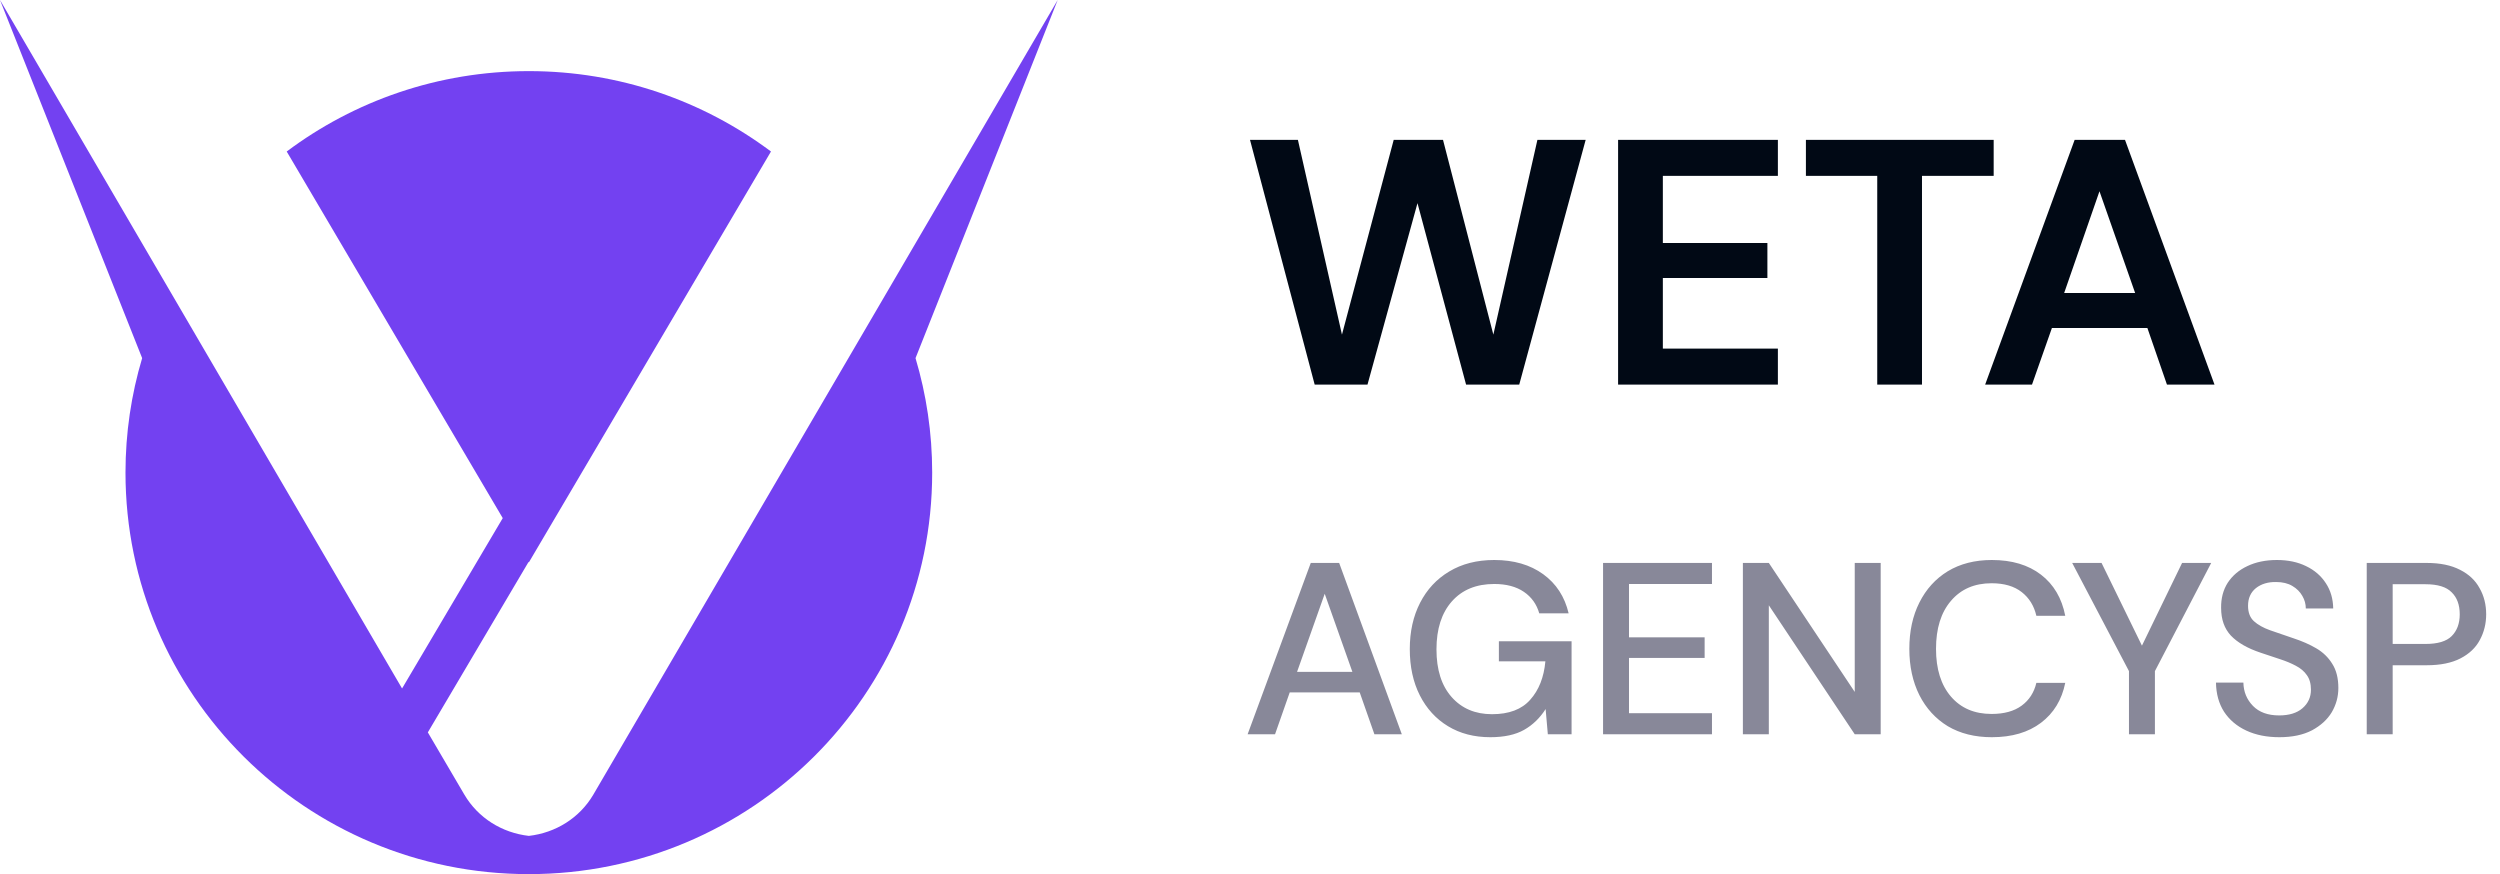
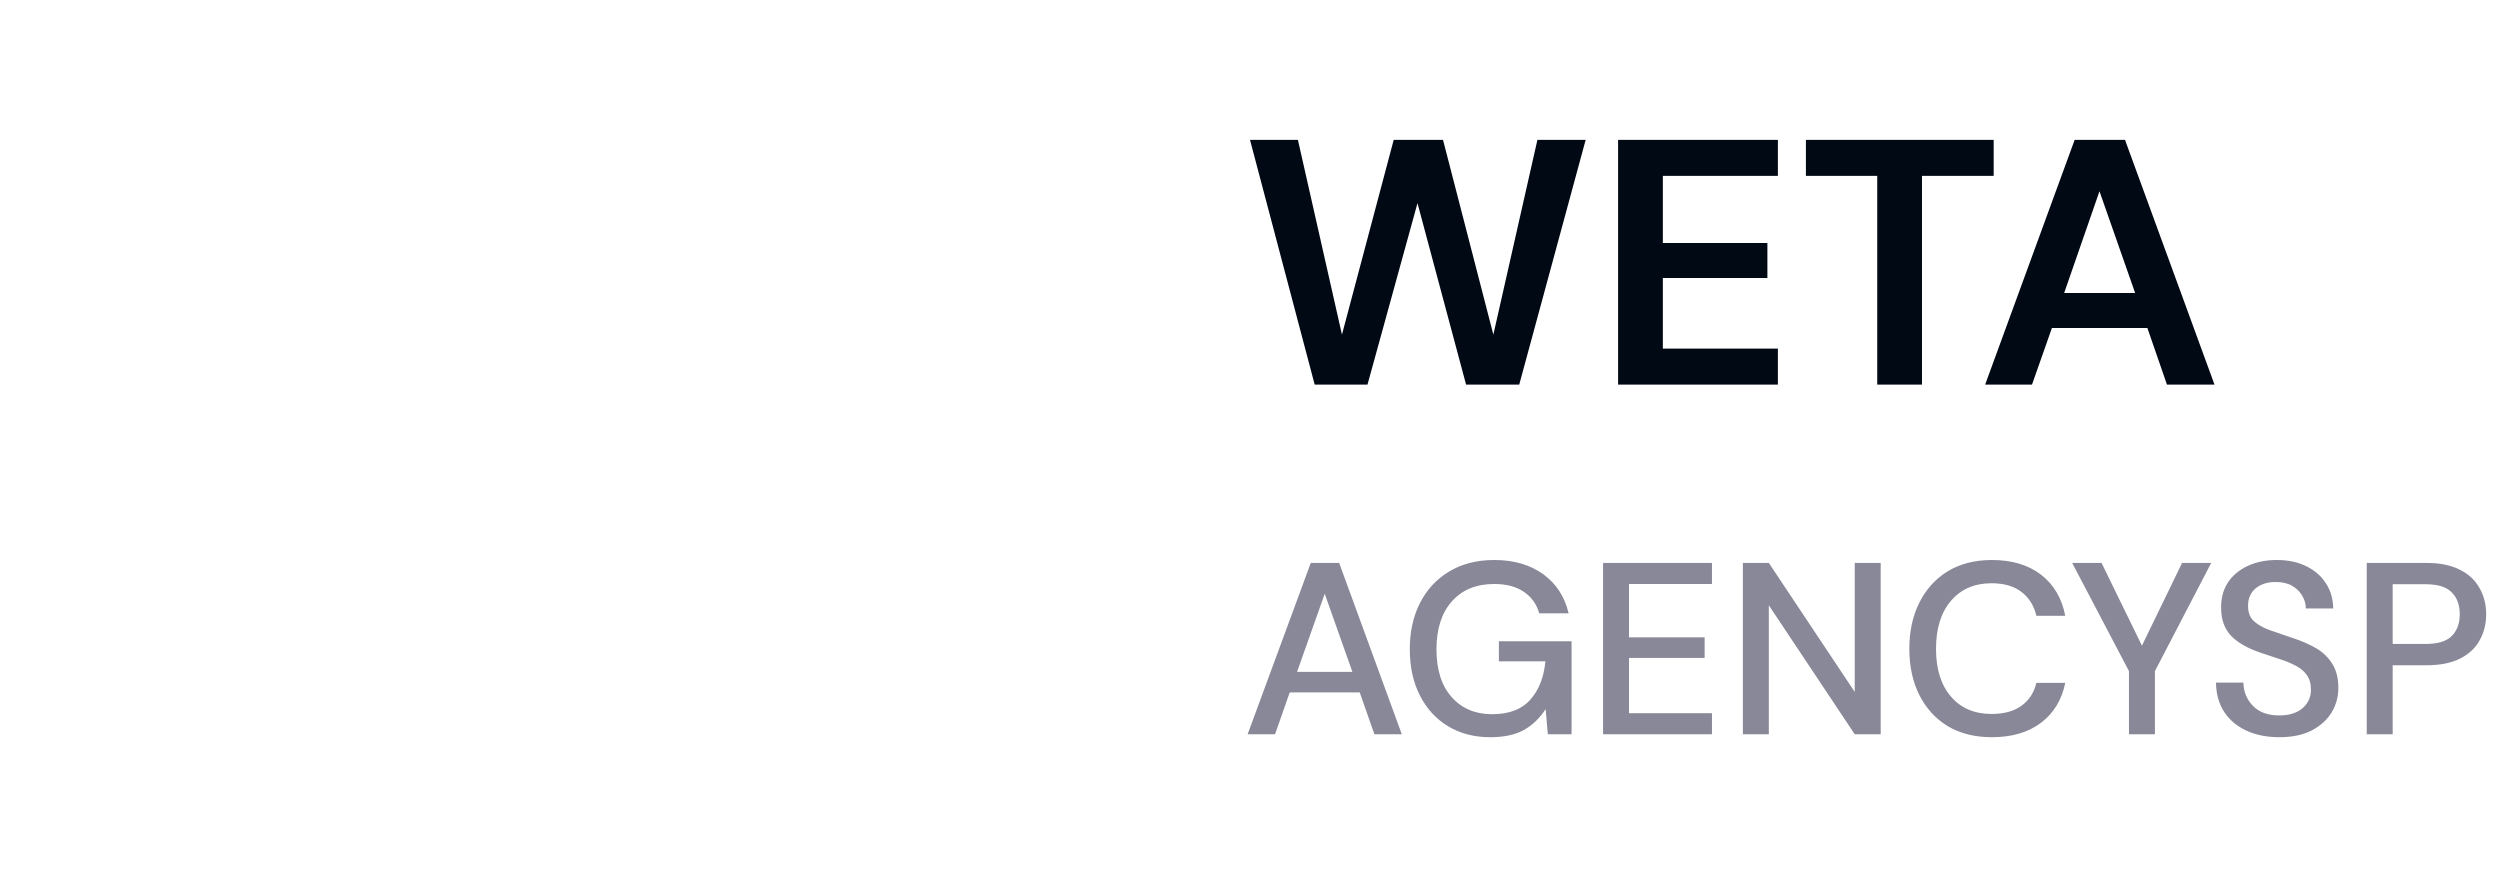
<svg xmlns="http://www.w3.org/2000/svg" width="143" height="50" viewBox="0 0 143 50" fill="none">
  <path d="M75.2 22L71.5 8H74.24L76.76 19.14L79.72 8H82.54L85.42 19.14L87.94 8H90.7L86.9 22H83.86L81.08 11.62L78.22 22H75.2ZM92.555 22V8H101.695V10.06H95.115V13.9H101.095V15.9H95.115V19.94H101.695V22H92.555ZM107.378 22V10.06H103.298V8H114.038V10.06H109.938V22H107.378ZM113.55 22L118.67 8H121.55L126.67 22H123.95L122.83 18.76H117.37L116.23 22H113.55ZM118.07 16.76H122.13L120.09 10.94L118.07 16.76Z" fill="#010915" />
  <path d="M71.364 42L74.976 32.2H76.6L80.184 42H78.616L77.776 39.606H73.772L72.932 42H71.364ZM74.192 38.43H77.356L75.774 33.964L74.192 38.43ZM85.246 42.168C84.322 42.168 83.515 41.958 82.824 41.538C82.133 41.118 81.597 40.53 81.214 39.774C80.831 39.018 80.64 38.136 80.64 37.128C80.64 36.129 80.836 35.247 81.228 34.482C81.62 33.717 82.175 33.119 82.894 32.69C83.622 32.251 84.481 32.032 85.47 32.032C86.59 32.032 87.523 32.303 88.27 32.844C89.017 33.385 89.502 34.132 89.726 35.084H88.046C87.897 34.561 87.603 34.151 87.164 33.852C86.725 33.553 86.161 33.404 85.47 33.404C84.443 33.404 83.636 33.735 83.048 34.398C82.46 35.061 82.166 35.975 82.166 37.142C82.166 38.309 82.455 39.219 83.034 39.872C83.613 40.525 84.383 40.852 85.344 40.852C86.315 40.852 87.043 40.577 87.528 40.026C88.023 39.475 88.312 38.743 88.396 37.828H85.736V36.68H89.894V42H88.536L88.41 40.558C88.083 41.071 87.673 41.468 87.178 41.748C86.683 42.028 86.039 42.168 85.246 42.168ZM91.695 42V32.2H97.925V33.404H93.179V36.456H97.505V37.632H93.179V40.796H97.925V42H91.695ZM99.693 42V32.2H101.177L106.091 39.578V32.2H107.575V42H106.091L101.177 34.622V42H99.693ZM113.932 42.168C112.962 42.168 112.122 41.958 111.412 41.538C110.712 41.109 110.171 40.516 109.788 39.76C109.406 38.995 109.214 38.113 109.214 37.114C109.214 36.106 109.406 35.224 109.788 34.468C110.171 33.703 110.712 33.105 111.412 32.676C112.122 32.247 112.962 32.032 113.932 32.032C115.08 32.032 116.018 32.312 116.746 32.872C117.474 33.432 117.936 34.216 118.132 35.224H116.48C116.35 34.655 116.07 34.202 115.64 33.866C115.211 33.53 114.637 33.362 113.918 33.362C112.938 33.362 112.164 33.698 111.594 34.37C111.025 35.033 110.74 35.947 110.74 37.114C110.74 38.271 111.025 39.181 111.594 39.844C112.164 40.507 112.938 40.838 113.918 40.838C114.637 40.838 115.211 40.679 115.64 40.362C116.07 40.045 116.35 39.611 116.48 39.06H118.132C117.936 40.031 117.474 40.791 116.746 41.342C116.018 41.893 115.08 42.168 113.932 42.168ZM121.777 42V38.388L118.529 32.2H120.209L122.519 36.932L124.815 32.2H126.481L123.261 38.388V42H121.777ZM130.38 42.168C129.662 42.168 129.032 42.042 128.49 41.79C127.949 41.538 127.524 41.179 127.216 40.712C126.918 40.245 126.764 39.69 126.754 39.046H128.322C128.332 39.569 128.514 40.012 128.868 40.376C129.223 40.74 129.722 40.922 130.366 40.922C130.936 40.922 131.379 40.787 131.696 40.516C132.023 40.236 132.186 39.881 132.186 39.452C132.186 39.107 132.107 38.827 131.948 38.612C131.799 38.397 131.589 38.22 131.318 38.08C131.057 37.94 130.754 37.814 130.408 37.702C130.063 37.59 129.699 37.469 129.316 37.338C128.56 37.086 127.991 36.759 127.608 36.358C127.235 35.957 127.048 35.429 127.048 34.776C127.039 34.225 127.165 33.745 127.426 33.334C127.697 32.923 128.07 32.606 128.546 32.382C129.032 32.149 129.596 32.032 130.24 32.032C130.875 32.032 131.43 32.149 131.906 32.382C132.392 32.615 132.77 32.942 133.04 33.362C133.311 33.773 133.451 34.253 133.46 34.804H131.892C131.892 34.552 131.827 34.314 131.696 34.09C131.566 33.857 131.374 33.665 131.122 33.516C130.87 33.367 130.562 33.292 130.198 33.292C129.732 33.283 129.344 33.399 129.036 33.642C128.738 33.885 128.588 34.221 128.588 34.65C128.588 35.033 128.7 35.327 128.924 35.532C129.148 35.737 129.456 35.91 129.848 36.05C130.24 36.181 130.688 36.335 131.192 36.512C131.678 36.671 132.112 36.862 132.494 37.086C132.877 37.31 133.18 37.604 133.404 37.968C133.638 38.332 133.754 38.794 133.754 39.354C133.754 39.849 133.628 40.311 133.376 40.74C133.124 41.16 132.746 41.505 132.242 41.776C131.738 42.037 131.118 42.168 130.38 42.168ZM135.377 42V32.2H138.807C139.572 32.2 140.207 32.331 140.711 32.592C141.215 32.844 141.588 33.194 141.831 33.642C142.083 34.081 142.209 34.58 142.209 35.14C142.209 35.672 142.087 36.162 141.845 36.61C141.611 37.049 141.243 37.399 140.739 37.66C140.235 37.921 139.591 38.052 138.807 38.052H136.861V42H135.377ZM136.861 36.834H138.737C139.437 36.834 139.936 36.685 140.235 36.386C140.543 36.078 140.697 35.663 140.697 35.14C140.697 34.599 140.543 34.179 140.235 33.88C139.936 33.572 139.437 33.418 138.737 33.418H136.861V36.834Z" fill="#888899" />
-   <path d="M60.5 0C51.646 15.151 42.791 30.302 33.938 45.453C33.15 46.791 31.787 47.636 30.25 47.813C28.713 47.636 27.351 46.791 26.562 45.453L24.472 41.892L30.234 32.142L30.25 32.169L44.086 8.69C44.091 8.683 44.096 8.675 44.1 8.667C40.243 5.78 35.447 4.068 30.25 4.068C25.053 4.068 20.257 5.779 16.4 8.666C16.404 8.674 16.409 8.681 16.414 8.69L28.757 29.636L22.998 39.381C15.333 26.254 7.666 13.127 0 0L8.131 20.485C7.511 22.561 7.178 24.758 7.178 27.034C7.178 39.718 17.507 50 30.249 50C42.992 50 53.321 39.718 53.321 27.034C53.321 24.759 52.987 22.561 52.368 20.485L60.5 0Z" fill="#7341F1" />
</svg>